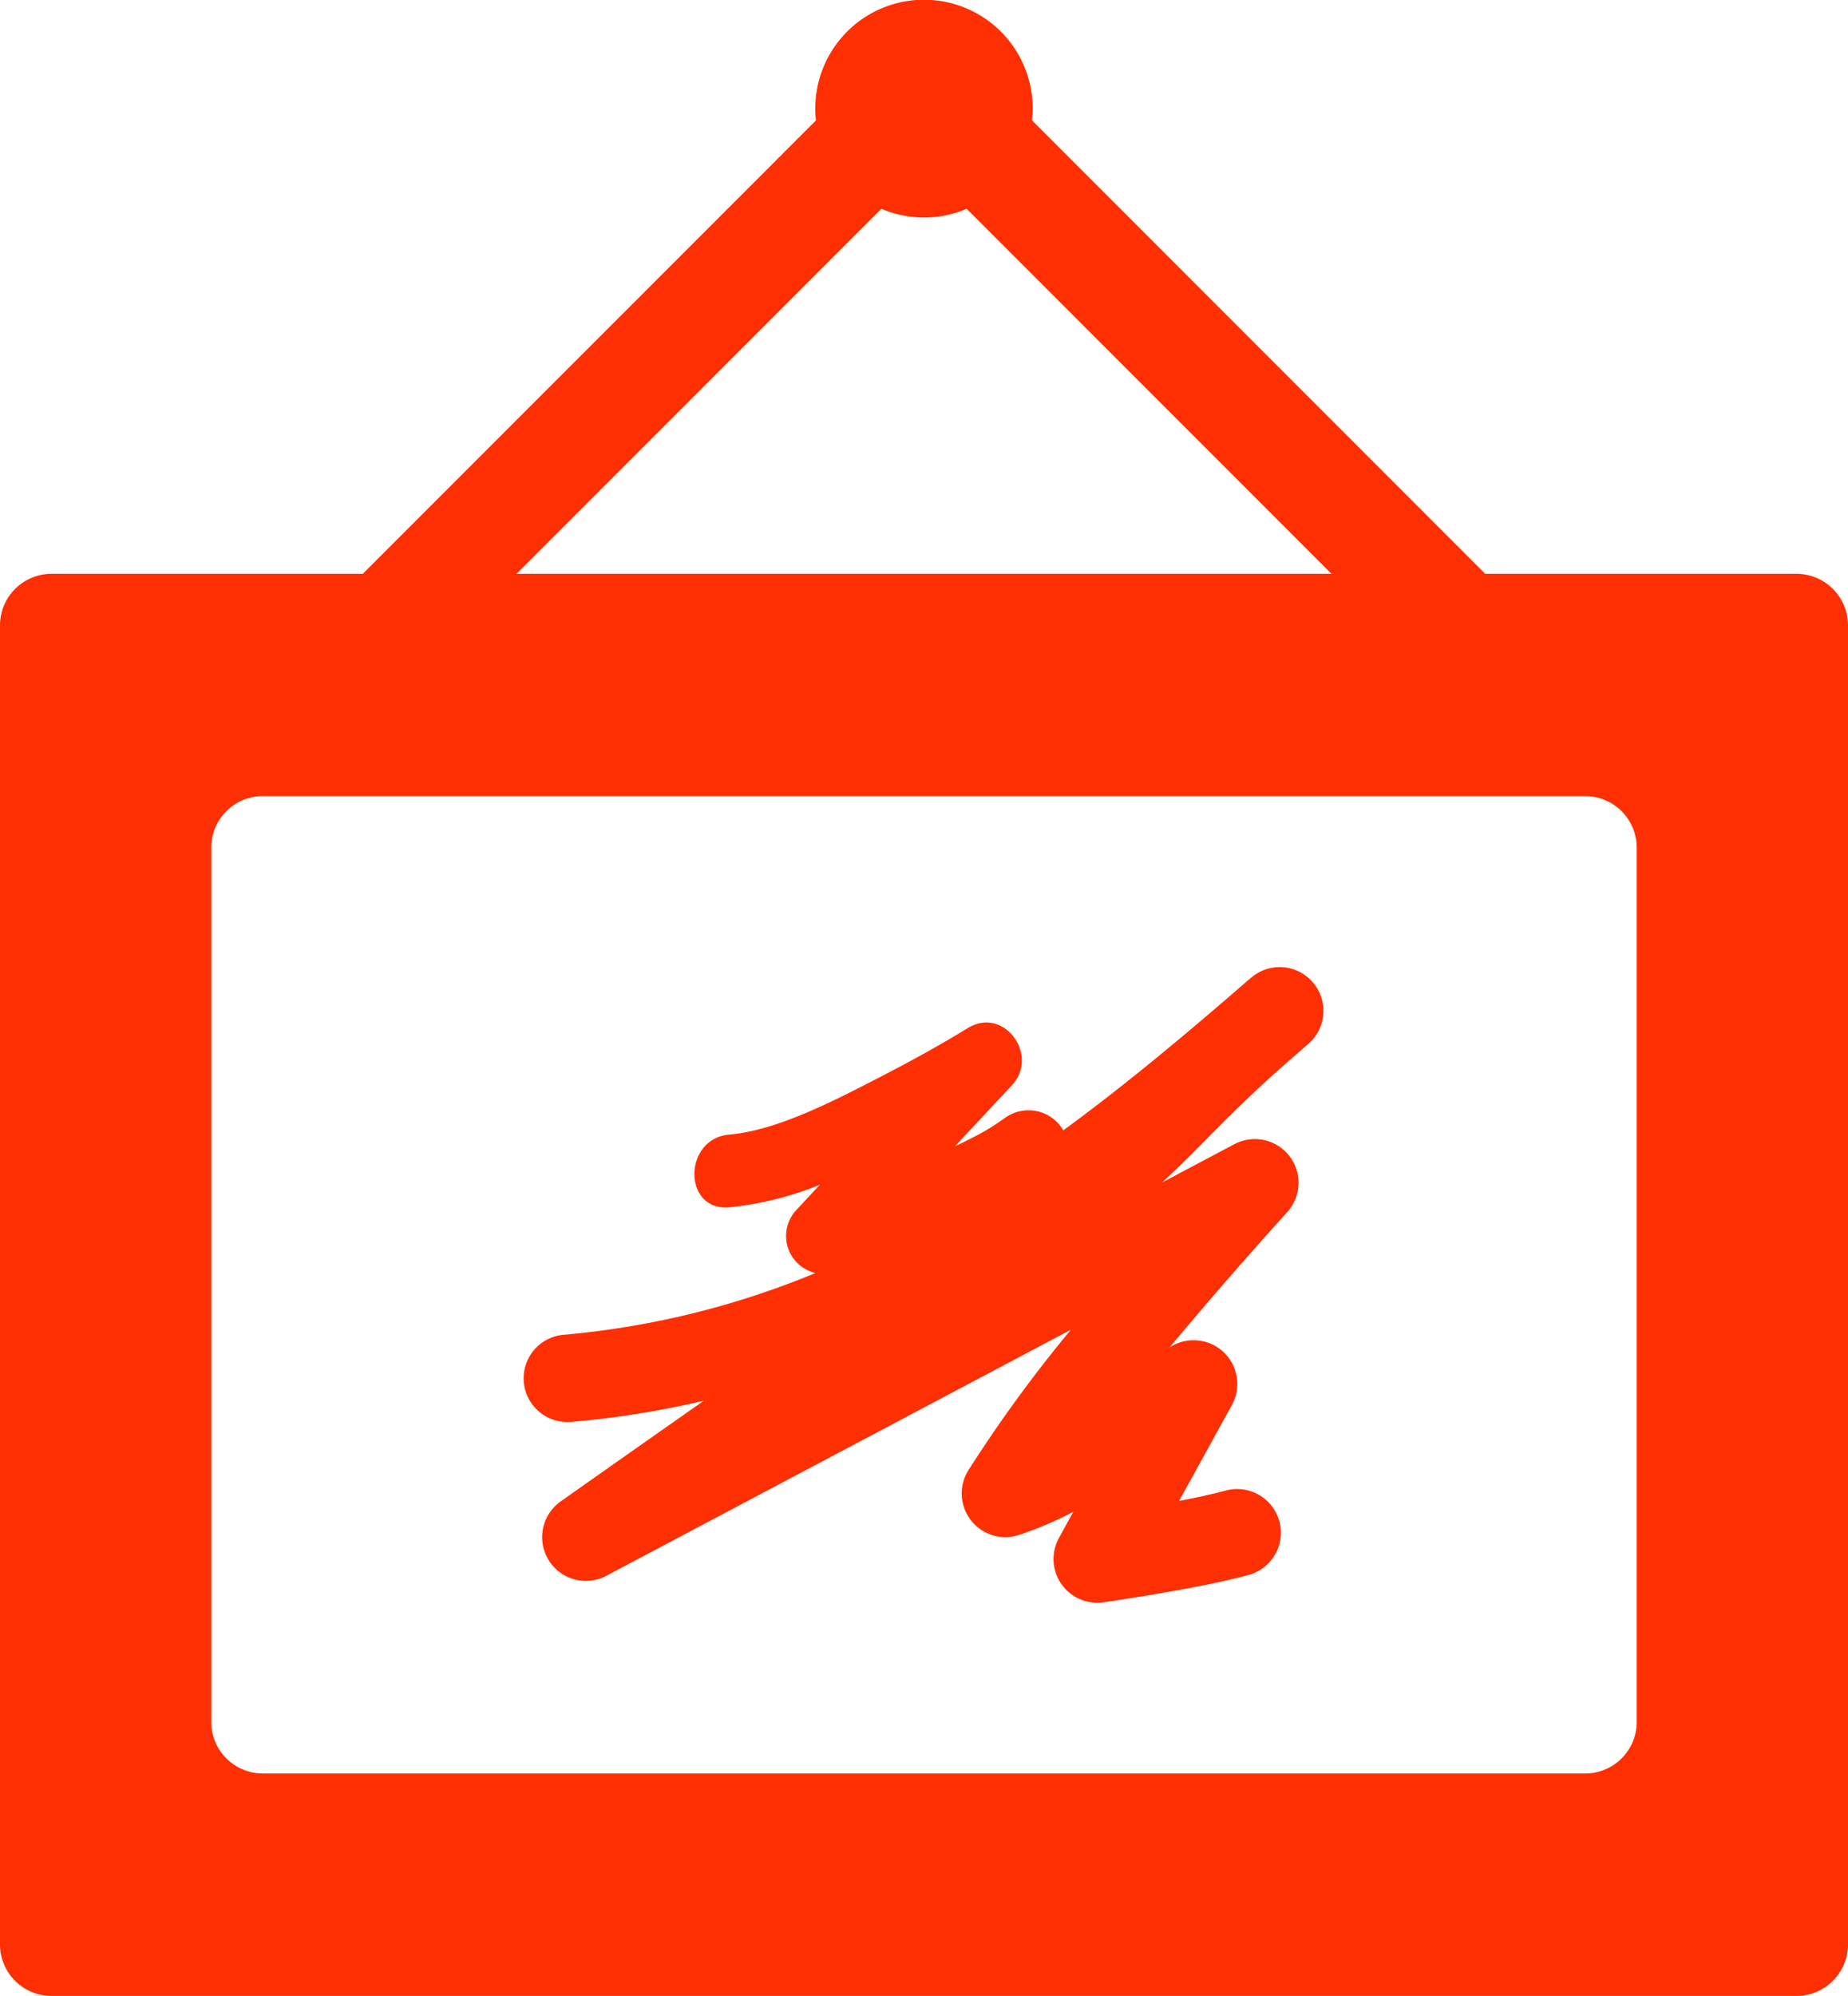
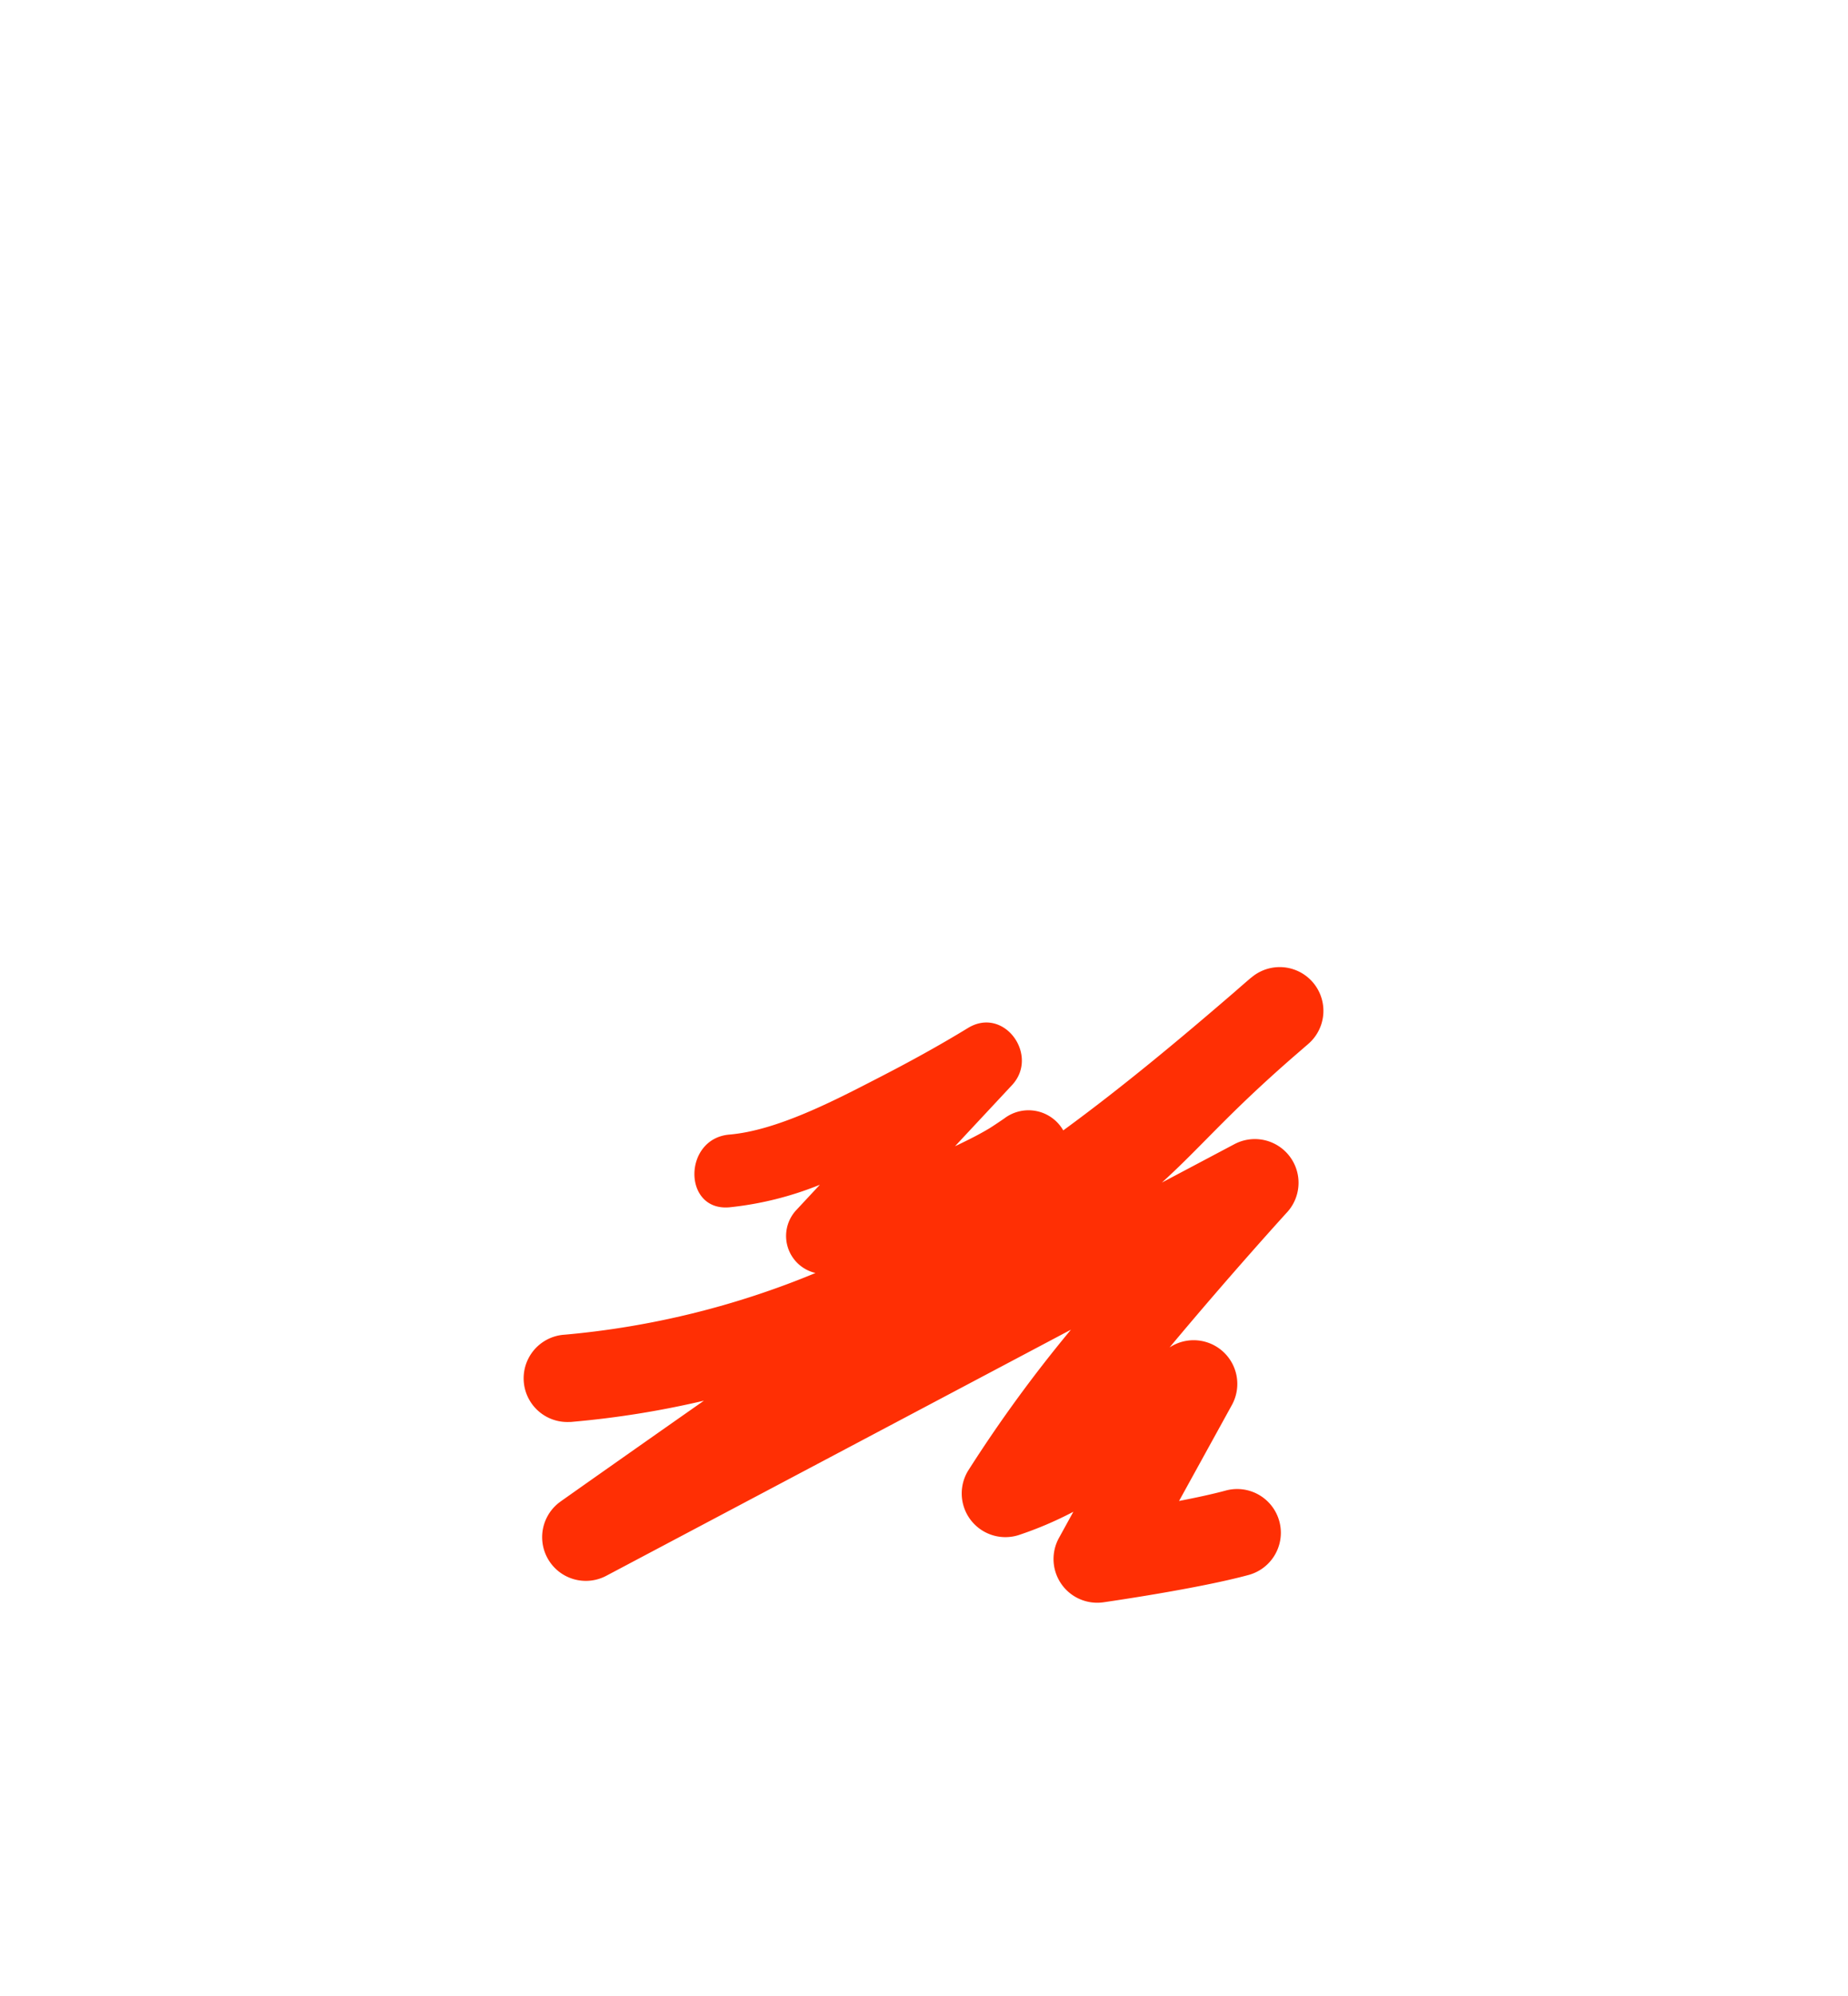
<svg xmlns="http://www.w3.org/2000/svg" width="97.303" height="105.042" viewBox="0 0 97.303 105.042">
  <defs>
    <style>.a{fill:#ff2f04;}</style>
  </defs>
  <g transform="translate(-13.521)">
    <g transform="translate(13.521 0)">
-       <path class="a" d="M108.111,30.2H91.722L67.862,6.338a5.724,5.724,0,1,0-11.379,0L32.623,30.2H16.234a2.713,2.713,0,0,0-2.713,2.713v69.418a2.713,2.713,0,0,0,2.713,2.713h91.877a2.713,2.713,0,0,0,2.713-2.713V32.911A2.713,2.713,0,0,0,108.111,30.2ZM59.927,10.989a5.73,5.73,0,0,0,4.492,0L83.627,30.2H40.718ZM99.7,90.624a2.713,2.713,0,0,1-2.713,2.713H27.357a2.713,2.713,0,0,1-2.713-2.713V44.617A2.713,2.713,0,0,1,27.357,41.9H96.988A2.713,2.713,0,0,1,99.7,44.617V90.624Z" transform="translate(-13.521 0)" />
      <path class="a" d="M148.319,178.4c-.289.246-.574.493-.857.742h0c-2.9,2.5-5.885,4.993-9.038,7.3a2.109,2.109,0,0,0-3.114-.622c-.037.025-.6.41-.794.525-.525.316-1.078.588-1.629.855-.054.026-.108.05-.162.075l3-3.215c1.455-1.561-.414-4.171-2.32-3.006-1.528.934-3.1,1.795-4.7,2.617-2.367,1.222-5.361,2.777-7.864,2.992-2.44.209-2.461,4.039,0,3.828a17.436,17.436,0,0,0,4.768-1.188l-1.272,1.365a2,2,0,0,0,1.041,3.279,44.805,44.805,0,0,1-13.205,3.247,2.3,2.3,0,0,0,.2,4.595c.067,0,.136,0,.2-.009a48.971,48.971,0,0,0,6.929-1.112c-4.235,2.967-7.466,5.247-7.537,5.3a2.3,2.3,0,0,0,2.4,3.914l24.463-12.951a72.622,72.622,0,0,0-5.42,7.431,2.3,2.3,0,0,0,2.66,3.381,19.188,19.188,0,0,0,2.887-1.229l-.757,1.376a2.3,2.3,0,0,0,2.016,3.411,2.276,2.276,0,0,0,.326-.023c.2-.029,5.005-.719,7.645-1.439a2.3,2.3,0,0,0-1.211-4.441c-.681.185-1.554.373-2.453.547L147.3,200.9a2.3,2.3,0,0,0-3.278-3.035c3.177-3.81,6.129-7.051,6.183-7.109a2.3,2.3,0,0,0-2.776-3.586l-3.81,2.017c.836-.758,1.549-1.48,2.325-2.265,1.139-1.153,2.429-2.459,4.537-4.3l.839-.726a2.3,2.3,0,0,0-3-3.492Z" transform="translate(-82.44 -126.95)" />
    </g>
  </g>
</svg>